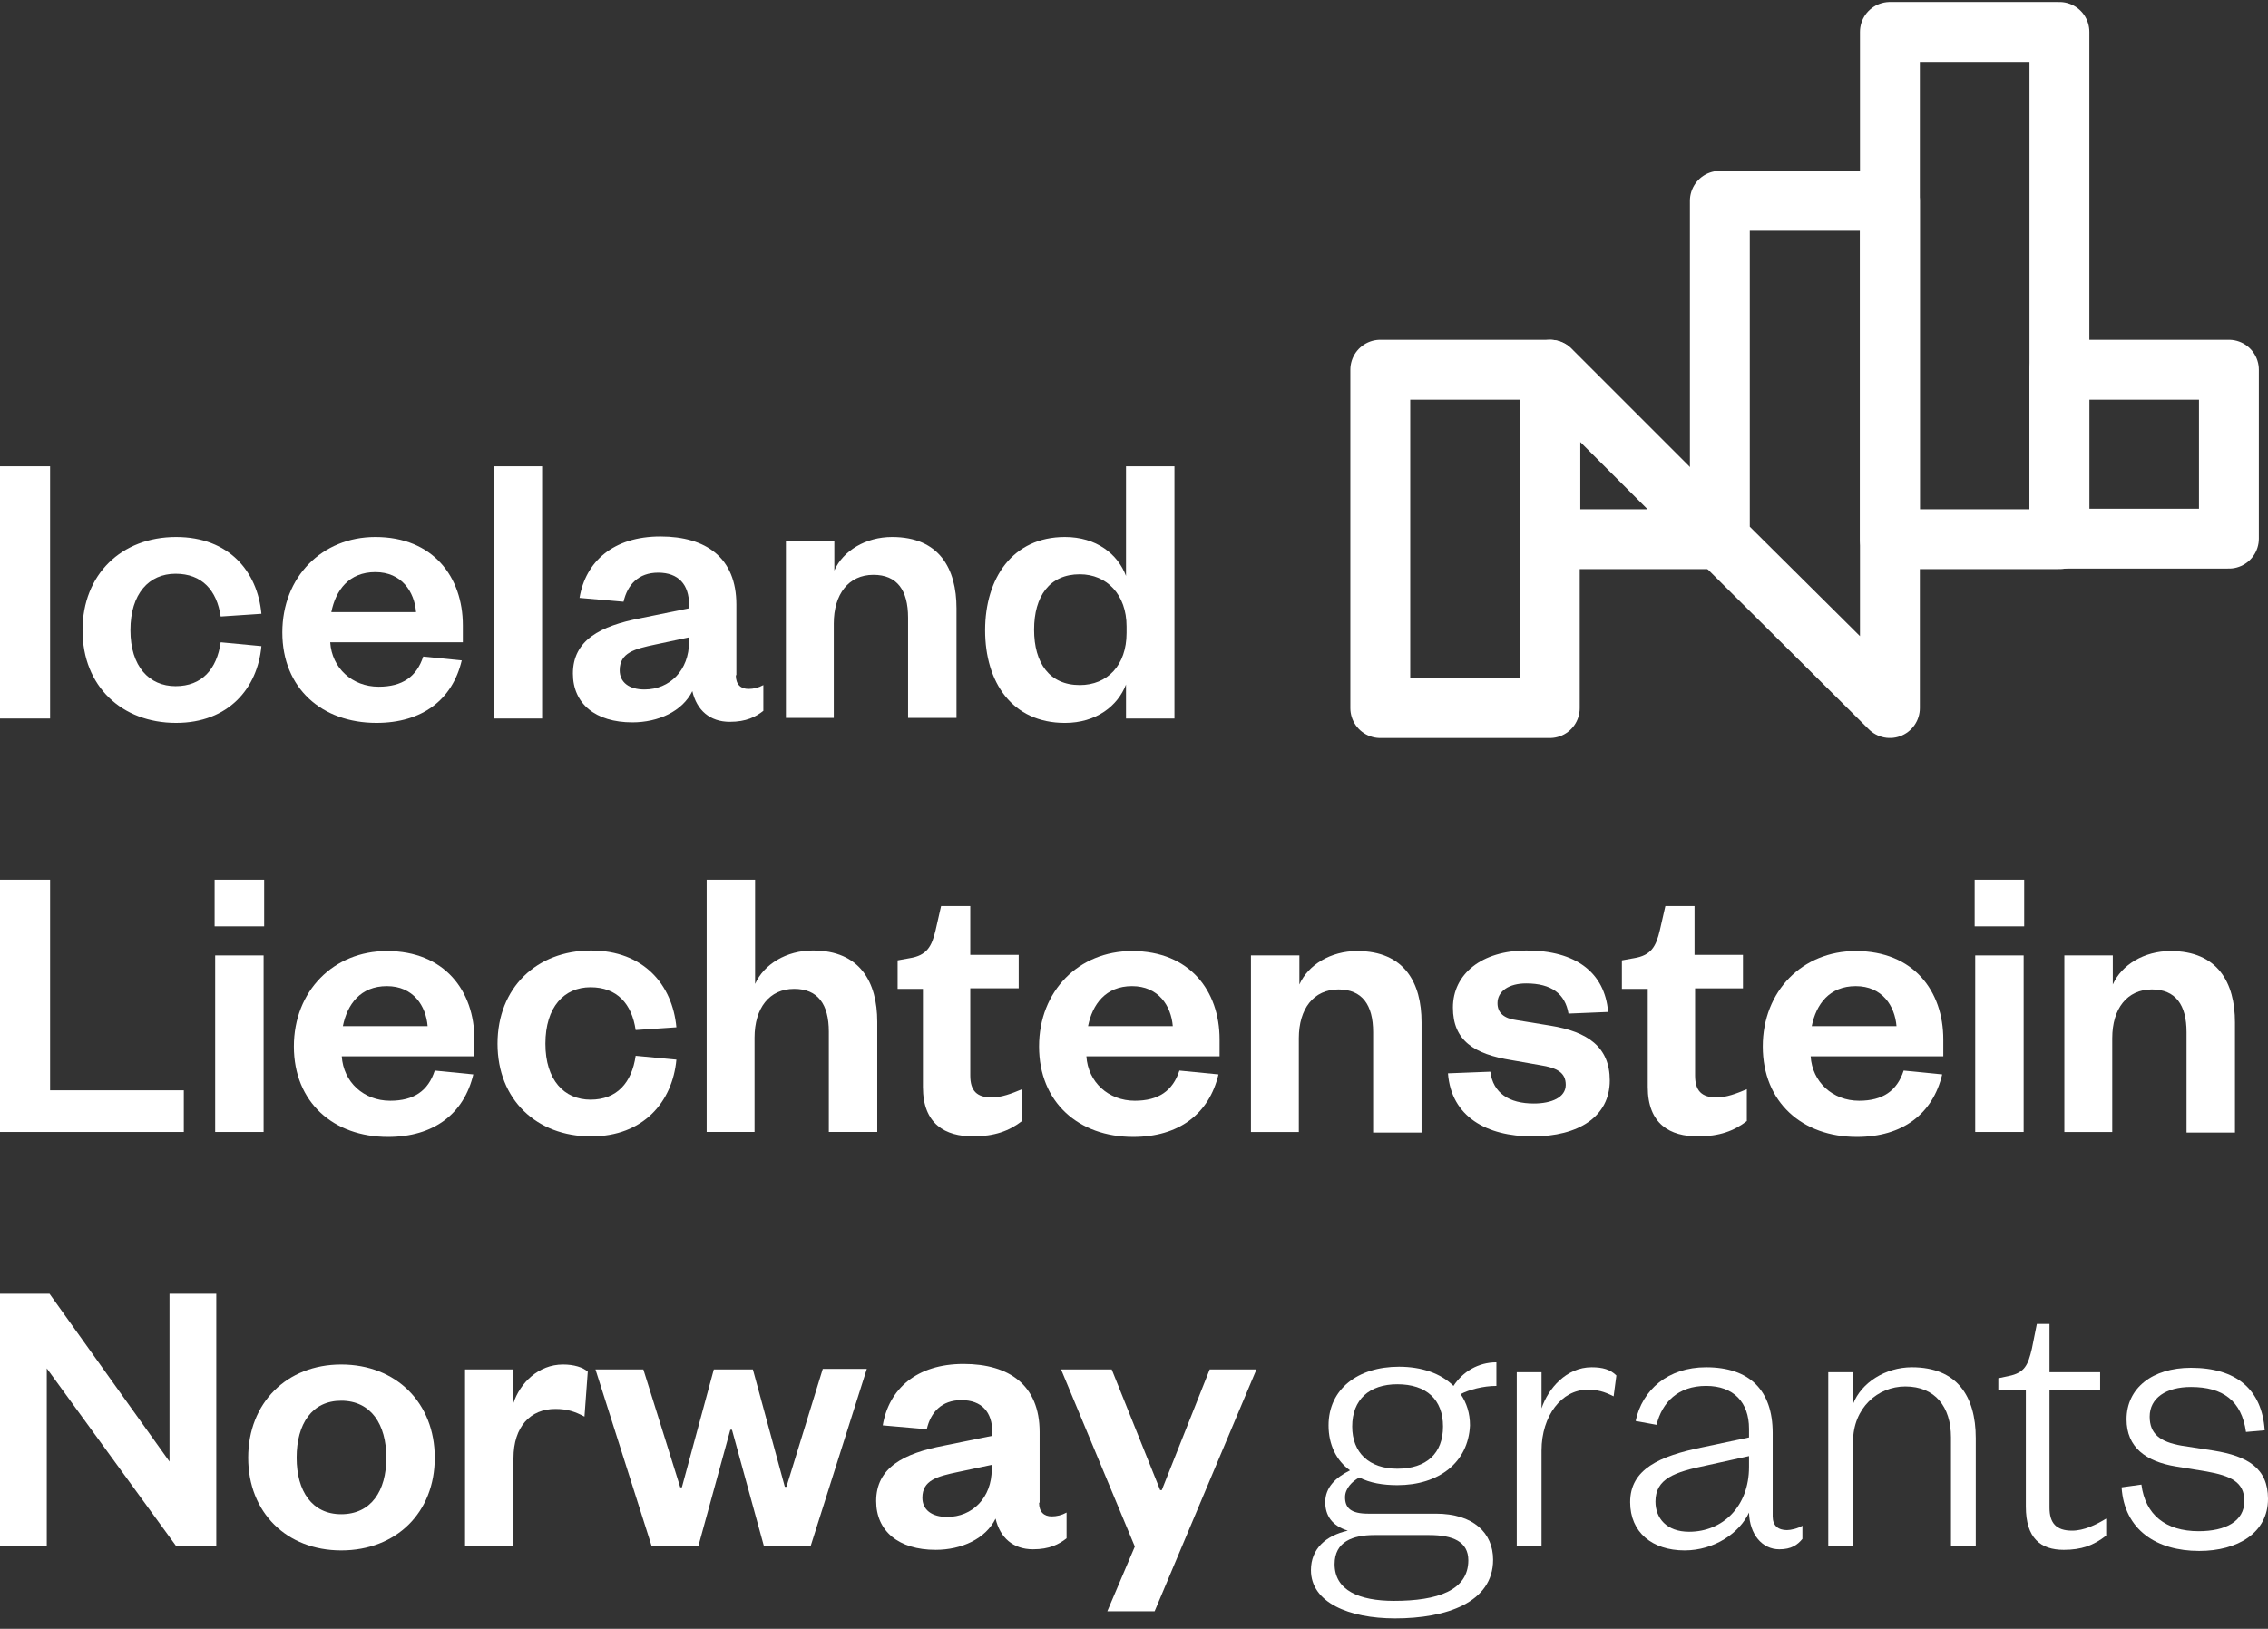
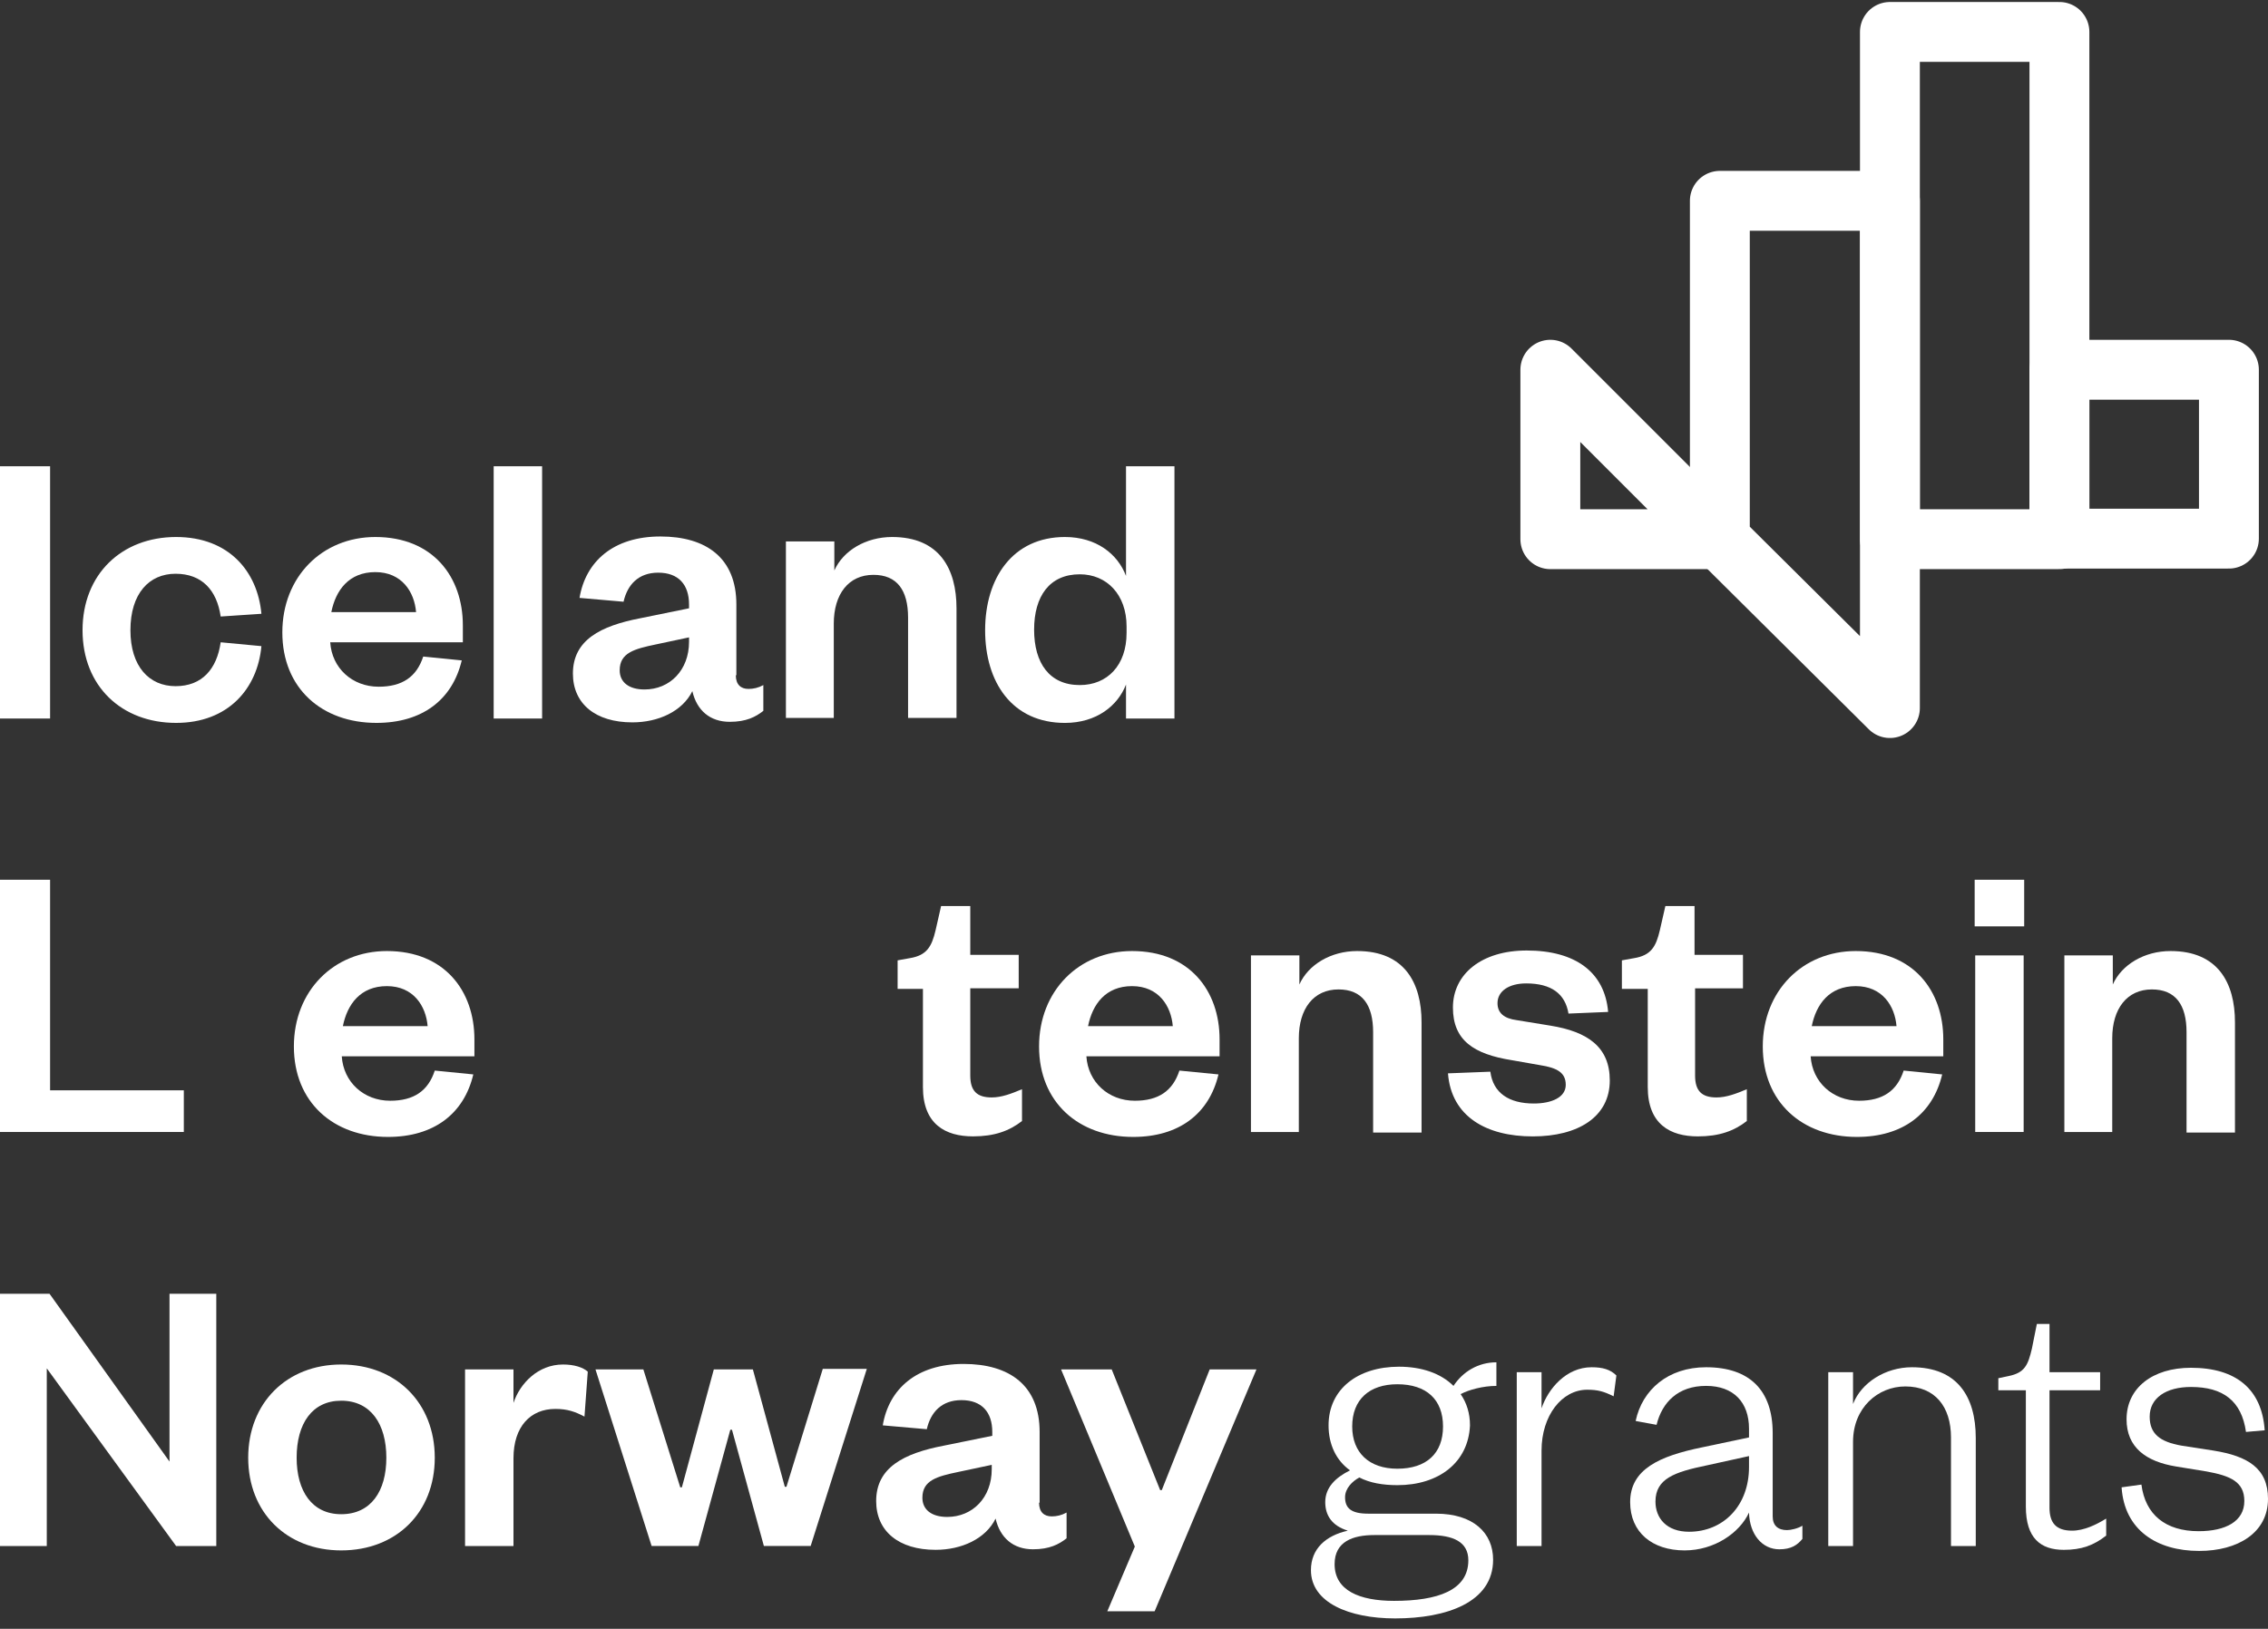
<svg xmlns="http://www.w3.org/2000/svg" width="142" height="102" viewBox="0 0 142 102" fill="none">
  <rect x="0" y="0" width="142" height="102" fill="#333333" stroke="none" />
  <path d="M139.553 23.154H128.94V33.731H139.553V23.154Z" stroke="white" stroke-width="3.749" stroke-miterlimit="10" stroke-linecap="round" stroke-linejoin="round" />
  <path d="M107.68 33.766H97.067V23.154L107.68 33.766Z" stroke="white" stroke-width="3.749" stroke-miterlimit="10" stroke-linecap="round" stroke-linejoin="round" />
-   <path d="M97.033 23.154H86.42V44.343H97.033V23.154Z" stroke="white" stroke-width="3.749" stroke-miterlimit="10" stroke-linecap="round" stroke-linejoin="round" />
  <path d="M107.68 12.576V33.764L118.328 44.341V12.576H107.68Z" stroke="white" stroke-width="3.749" stroke-miterlimit="10" stroke-linecap="round" stroke-linejoin="round" />
  <path d="M128.941 2H118.328V33.765H128.941V2Z" stroke="white" stroke-width="3.749" stroke-miterlimit="10" stroke-linecap="round" stroke-linejoin="round" />
  <path d="M3.136 29.199V44.996H0V29.199H3.136Z" fill="white" />
  <path d="M11.026 33.629C14.334 33.629 16.126 35.792 16.367 38.437L13.817 38.608C13.576 36.96 12.646 35.93 10.992 35.93C9.338 35.93 8.166 37.166 8.166 39.467C8.166 41.733 9.338 42.97 10.992 42.97C12.646 42.97 13.576 41.905 13.817 40.222L16.367 40.463C16.126 43.107 14.3 45.27 11.026 45.27C7.615 45.27 5.168 42.97 5.168 39.467C5.168 35.964 7.615 33.629 11.026 33.629Z" fill="white" />
  <path d="M28.91 41.356C28.324 43.828 26.429 45.27 23.569 45.27C20.158 45.27 17.677 43.107 17.677 39.604C17.677 36.136 20.158 33.629 23.5 33.629C27.118 33.629 28.979 36.136 28.979 39.158V40.222H20.675C20.778 41.836 22.053 43.004 23.707 43.004C25.189 43.004 26.084 42.386 26.498 41.115L28.91 41.356ZM26.05 38.334C25.947 37.063 25.154 35.827 23.5 35.827C21.846 35.827 21.019 36.96 20.744 38.334H26.05Z" fill="white" />
  <path d="M33.941 29.199V44.996H30.909V29.199H33.941Z" fill="white" />
  <path d="M46.07 42.284C46.07 42.868 46.38 43.142 46.862 43.142C47.172 43.142 47.483 43.074 47.793 42.902V44.516C47.31 44.894 46.725 45.203 45.691 45.203C44.45 45.203 43.623 44.482 43.348 43.28C42.727 44.55 41.211 45.237 39.592 45.237C37.283 45.237 35.87 44.07 35.87 42.181C35.87 40.086 37.593 39.193 40.109 38.712L43.141 38.094V37.854C43.141 36.618 42.486 35.862 41.211 35.862C39.971 35.862 39.282 36.618 39.041 37.682L36.284 37.442C36.663 35.175 38.386 33.596 41.349 33.596C44.209 33.596 46.104 34.935 46.104 37.854V42.284H46.07ZM43.141 39.914L41.039 40.361C39.73 40.636 38.799 40.876 38.799 41.975C38.799 42.73 39.385 43.177 40.35 43.177C41.935 43.177 43.141 41.975 43.141 40.189V39.914Z" fill="white" />
  <path d="M52.238 44.961H49.206V33.904H52.238V35.724C52.789 34.487 54.202 33.629 55.856 33.629C58.819 33.629 59.887 35.621 59.887 38.093V44.961H56.855V38.677C56.855 36.96 56.166 35.998 54.684 35.998C53.134 35.998 52.203 37.2 52.203 39.055V44.961H52.238Z" fill="white" />
  <path d="M70.5 42.867C69.984 44.206 68.64 45.271 66.676 45.271C63.368 45.271 61.679 42.729 61.679 39.467C61.679 36.205 63.402 33.629 66.676 33.629C68.64 33.629 69.984 34.694 70.5 36.067V29.199H73.533V44.996H70.5V42.867ZM70.535 39.227C70.535 37.235 69.294 35.964 67.606 35.964C65.711 35.964 64.746 37.338 64.746 39.433C64.746 41.528 65.711 42.901 67.606 42.901C69.329 42.901 70.535 41.665 70.535 39.639V39.227Z" fill="white" />
  <path d="M3.136 55.092V68.279H11.509V70.888H0V55.092H3.136Z" fill="white" />
-   <path d="M13.438 55.092H16.54V58.011H13.438V55.092ZM16.505 59.831V70.888H13.473V59.831H16.505Z" fill="white" />
  <path d="M29.634 67.283C29.048 69.756 27.153 71.198 24.293 71.198C20.881 71.198 18.4 69.035 18.4 65.532C18.4 62.063 20.881 59.557 24.224 59.557C27.842 59.557 29.703 62.063 29.703 65.085V66.15H21.398C21.502 67.764 22.776 68.932 24.43 68.932C25.912 68.932 26.808 68.314 27.221 67.043L29.634 67.283ZM26.774 64.261C26.67 62.991 25.878 61.754 24.224 61.754C22.57 61.754 21.743 62.888 21.467 64.261H26.774Z" fill="white" />
-   <path d="M37.008 59.523C40.316 59.523 42.107 61.687 42.349 64.331L39.799 64.503C39.558 62.855 38.627 61.824 36.973 61.824C35.319 61.824 34.148 63.06 34.148 65.361C34.148 67.628 35.319 68.864 36.973 68.864C38.627 68.864 39.558 67.799 39.799 66.117L42.349 66.357C42.107 69.001 40.281 71.165 37.008 71.165C33.596 71.165 31.15 68.864 31.15 65.361C31.15 61.859 33.596 59.523 37.008 59.523Z" fill="white" />
-   <path d="M47.276 70.888H44.244V55.092H47.276V61.617C47.827 60.38 49.24 59.522 50.894 59.522C53.857 59.522 54.925 61.514 54.925 63.986V70.888H51.893V64.604C51.893 62.887 51.204 61.926 49.722 61.926C48.172 61.926 47.242 63.127 47.242 64.982V70.888H47.276Z" fill="white" />
  <path d="M57.785 61.926H56.2V60.14L56.958 60.003C58.026 59.831 58.337 59.281 58.578 58.251L58.922 56.74H60.749V59.797H63.781V61.891H60.749V67.352C60.749 68.313 61.162 68.725 62.093 68.725C62.713 68.725 63.333 68.485 63.988 68.21V70.202C63.195 70.82 62.265 71.163 60.921 71.163C59.198 71.163 57.785 70.408 57.785 68.073V61.926Z" fill="white" />
  <path d="M76.289 67.283C75.704 69.756 73.808 71.198 70.948 71.198C67.537 71.198 65.056 69.035 65.056 65.532C65.056 62.063 67.537 59.557 70.879 59.557C74.498 59.557 76.358 62.063 76.358 65.085V66.15H68.019C68.123 67.764 69.398 68.932 71.052 68.932C72.534 68.932 73.429 68.314 73.843 67.043L76.289 67.283ZM73.429 64.261C73.326 62.991 72.534 61.754 70.879 61.754C69.225 61.754 68.398 62.888 68.123 64.261H73.429Z" fill="white" />
  <path d="M81.355 70.889H78.322V59.831H81.355V61.651C81.906 60.415 83.319 59.557 84.973 59.557C87.936 59.557 89.004 61.548 89.004 64.021V70.923H85.972V64.639C85.972 62.922 85.283 61.961 83.801 61.961C82.25 61.961 81.32 63.162 81.32 65.017V70.889H81.355Z" fill="white" />
  <path d="M93.311 67.113C93.484 68.452 94.483 69.105 96.034 69.105C97.136 69.105 98.032 68.727 98.032 67.937C98.032 67.181 97.515 66.872 96.413 66.701L94.655 66.392C92.278 66.014 90.968 65.155 90.968 63.095C90.968 61 92.76 59.523 95.586 59.523C98.652 59.523 100.479 60.897 100.685 63.37L98.204 63.473C97.998 62.236 97.136 61.584 95.551 61.584C94.483 61.584 93.759 62.065 93.759 62.82C93.759 63.438 94.173 63.782 94.965 63.885L97.067 64.228C99.41 64.606 100.789 65.567 100.789 67.662C100.789 69.929 98.825 71.165 95.965 71.165C93.07 71.165 90.865 69.929 90.658 67.216L93.311 67.113Z" fill="white" />
  <path d="M103.132 61.926H101.547V60.14L102.305 60.003C103.373 59.831 103.683 59.282 103.924 58.252L104.269 56.74H106.095V59.797H109.127V61.892H106.13V67.352C106.13 68.313 106.543 68.725 107.473 68.725C108.094 68.725 108.714 68.485 109.369 68.21V70.202C108.576 70.82 107.646 71.164 106.302 71.164C104.579 71.164 103.166 70.408 103.166 68.073V61.926H103.132Z" fill="white" />
  <path d="M121.601 67.283C121.015 69.756 119.12 71.198 116.26 71.198C112.849 71.198 110.368 69.035 110.368 65.532C110.368 62.063 112.849 59.557 116.191 59.557C119.809 59.557 121.67 62.063 121.67 65.085V66.15H113.365C113.469 67.764 114.744 68.932 116.398 68.932C117.879 68.932 118.775 68.314 119.189 67.043L121.601 67.283ZM118.741 64.261C118.638 62.991 117.845 61.754 116.191 61.754C114.537 61.754 113.71 62.888 113.434 64.261H118.741Z" fill="white" />
  <path d="M123.634 55.092H126.735V58.011H123.634V55.092ZM126.701 59.831V70.888H123.669V59.831H126.701Z" fill="white" />
  <path d="M132.283 70.889H129.25V59.831H132.283V61.651C132.834 60.415 134.247 59.557 135.901 59.557C138.864 59.557 139.932 61.548 139.932 64.021V70.923H136.9V64.639C136.9 62.922 136.211 61.961 134.729 61.961C133.179 61.961 132.248 63.162 132.248 65.017V70.889H132.283Z" fill="white" />
  <path d="M10.613 91.528V81.019H13.542V96.816H11.026L2.929 85.69V96.816H0V81.019H3.101L10.613 91.528Z" fill="white" />
  <path d="M21.364 97.091C17.952 97.091 15.54 94.721 15.54 91.287C15.54 87.853 17.952 85.449 21.364 85.449C24.809 85.449 27.221 87.853 27.221 91.287C27.221 94.721 24.809 97.091 21.364 97.091ZM21.364 94.824C23.224 94.824 24.189 93.382 24.189 91.287C24.189 89.192 23.224 87.716 21.364 87.716C19.538 87.716 18.573 89.158 18.573 91.287C18.573 93.382 19.538 94.824 21.364 94.824Z" fill="white" />
  <path d="M36.594 88.712C36.008 88.403 35.526 88.231 34.768 88.231C33.217 88.231 32.149 89.33 32.149 91.322V96.816H29.117V85.758H32.149V87.853C32.562 86.617 33.7 85.449 35.25 85.449C35.939 85.449 36.491 85.621 36.801 85.896L36.594 88.712Z" fill="white" />
  <path d="M49.137 93.106H49.24L51.514 85.723H54.271L50.756 96.815H47.827L45.829 89.534H45.725L43.727 96.815H40.798L37.283 85.757H40.281L42.59 93.14H42.693L44.692 85.757H47.138L49.137 93.106Z" fill="white" />
  <path d="M65.056 94.102C65.056 94.686 65.366 94.961 65.849 94.961C66.159 94.961 66.469 94.892 66.779 94.72V96.334C66.296 96.712 65.711 97.021 64.677 97.021C63.437 97.021 62.61 96.3 62.334 95.098C61.714 96.369 60.197 97.055 58.578 97.055C56.269 97.055 54.857 95.888 54.857 93.999C54.857 91.904 56.58 91.012 59.095 90.531L62.127 89.913V89.672C62.127 88.436 61.472 87.68 60.197 87.68C58.957 87.68 58.268 88.436 58.027 89.501L55.27 89.26C55.649 86.994 57.372 85.414 60.335 85.414C63.195 85.414 65.091 86.753 65.091 89.672V94.102H65.056ZM62.093 91.733L59.991 92.179C58.681 92.454 57.751 92.694 57.751 93.793C57.751 94.549 58.337 94.995 59.302 94.995C60.887 94.995 62.093 93.793 62.093 92.007V91.733Z" fill="white" />
  <path d="M69.329 100.902L71.052 96.85L66.435 85.758H69.605L72.637 93.313H72.74L75.738 85.758H78.667L72.292 100.902H69.329Z" fill="white" />
  <path d="M87.488 93.005C86.592 93.005 85.765 92.867 85.11 92.524C84.662 92.764 84.215 93.211 84.215 93.76C84.215 94.447 84.594 94.79 85.662 94.79H89.9C92.243 94.79 93.484 95.992 93.484 97.675C93.484 100.354 90.555 101.35 87.35 101.35C84.456 101.35 82.078 100.354 82.078 98.328C82.078 96.988 83.008 96.164 84.387 95.855C83.388 95.546 82.974 94.894 82.974 94.069C82.974 93.142 83.629 92.524 84.525 92.078C83.663 91.46 83.181 90.464 83.181 89.262C83.181 86.995 85.007 85.587 87.591 85.587C89.004 85.587 90.21 85.999 91.003 86.789C91.588 85.896 92.553 85.312 93.69 85.312V86.789C92.863 86.789 91.968 87.029 91.451 87.304C91.83 87.854 92.036 88.506 92.036 89.262C91.933 91.597 90.072 93.005 87.488 93.005ZM87.281 100.251C90.003 100.251 91.933 99.598 91.933 97.71C91.933 96.542 90.968 96.13 89.487 96.13H86.041C84.697 96.13 83.56 96.542 83.56 97.95C83.56 99.598 85.11 100.251 87.281 100.251ZM87.488 86.686C85.731 86.686 84.662 87.648 84.662 89.33C84.662 90.979 85.731 91.975 87.488 91.975C89.314 91.975 90.348 91.013 90.348 89.33C90.348 87.648 89.314 86.686 87.488 86.686Z" fill="white" />
  <path d="M101.03 87.441C100.41 87.132 100.031 87.029 99.376 87.029C97.791 87.029 96.516 88.643 96.516 90.841V96.816H94.965V85.93H96.516V88.196C96.929 86.96 98.067 85.621 99.651 85.621C100.341 85.621 100.823 85.758 101.202 86.136L101.03 87.441Z" fill="white" />
  <path d="M110.988 94.962C110.988 95.545 111.333 95.82 111.884 95.82C112.125 95.82 112.573 95.717 112.849 95.545V96.37C112.539 96.747 112.16 97.022 111.402 97.022C110.333 97.022 109.541 96.095 109.506 94.721C108.921 95.992 107.336 97.091 105.475 97.091C103.442 97.091 102.064 95.957 102.064 94.069C102.064 92.008 103.89 91.184 106.578 90.635L109.506 90.016V89.467C109.506 87.819 108.542 86.788 106.819 86.788C105.061 86.788 104.062 87.819 103.718 89.227L102.408 88.986C102.822 87.029 104.441 85.621 106.819 85.621C109.541 85.621 110.988 87.063 110.988 89.742V94.962ZM109.506 91.184L106.853 91.768C104.855 92.18 103.649 92.592 103.649 94.034C103.649 95.064 104.338 95.923 105.751 95.923C107.887 95.923 109.506 94.309 109.506 91.871V91.184Z" fill="white" />
  <path d="M116.019 96.816H114.468V85.93H116.019V87.922C116.536 86.582 118.052 85.621 119.706 85.621C122.531 85.621 123.703 87.441 123.703 90.051V96.816H122.152V90.016C122.152 88.093 121.153 86.823 119.292 86.823C117.57 86.823 116.019 88.162 116.019 90.291V96.816Z" fill="white" />
  <path d="M126.804 87.063H125.116V86.308L125.77 86.17C126.77 85.964 126.976 85.484 127.218 84.453L127.528 82.908H128.32V85.93H131.49V87.063H128.32V94.412C128.32 95.374 128.734 95.854 129.733 95.854C130.491 95.854 131.249 95.477 131.869 95.099V96.163C131.077 96.782 130.319 97.056 129.216 97.056C127.769 97.056 126.839 96.335 126.839 94.343V87.063H126.804Z" fill="white" />
  <path d="M134.075 92.969C134.316 94.858 135.591 95.888 137.658 95.888C139.347 95.888 140.518 95.27 140.518 93.999C140.518 92.797 139.657 92.419 138.141 92.145L136.246 91.836C134.35 91.526 133.144 90.634 133.144 88.882C133.144 86.925 134.764 85.654 137.176 85.654C140.001 85.654 141.621 86.994 141.793 89.569L140.622 89.672C140.346 87.715 139.174 86.856 137.176 86.856C135.625 86.856 134.592 87.543 134.592 88.711C134.592 89.775 135.212 90.29 136.59 90.531L138.589 90.84C140.725 91.183 142 91.939 142 93.862C142 95.991 140.105 97.124 137.693 97.124C135.04 97.124 133.007 95.819 132.834 93.141L134.075 92.969Z" fill="white" />
</svg>